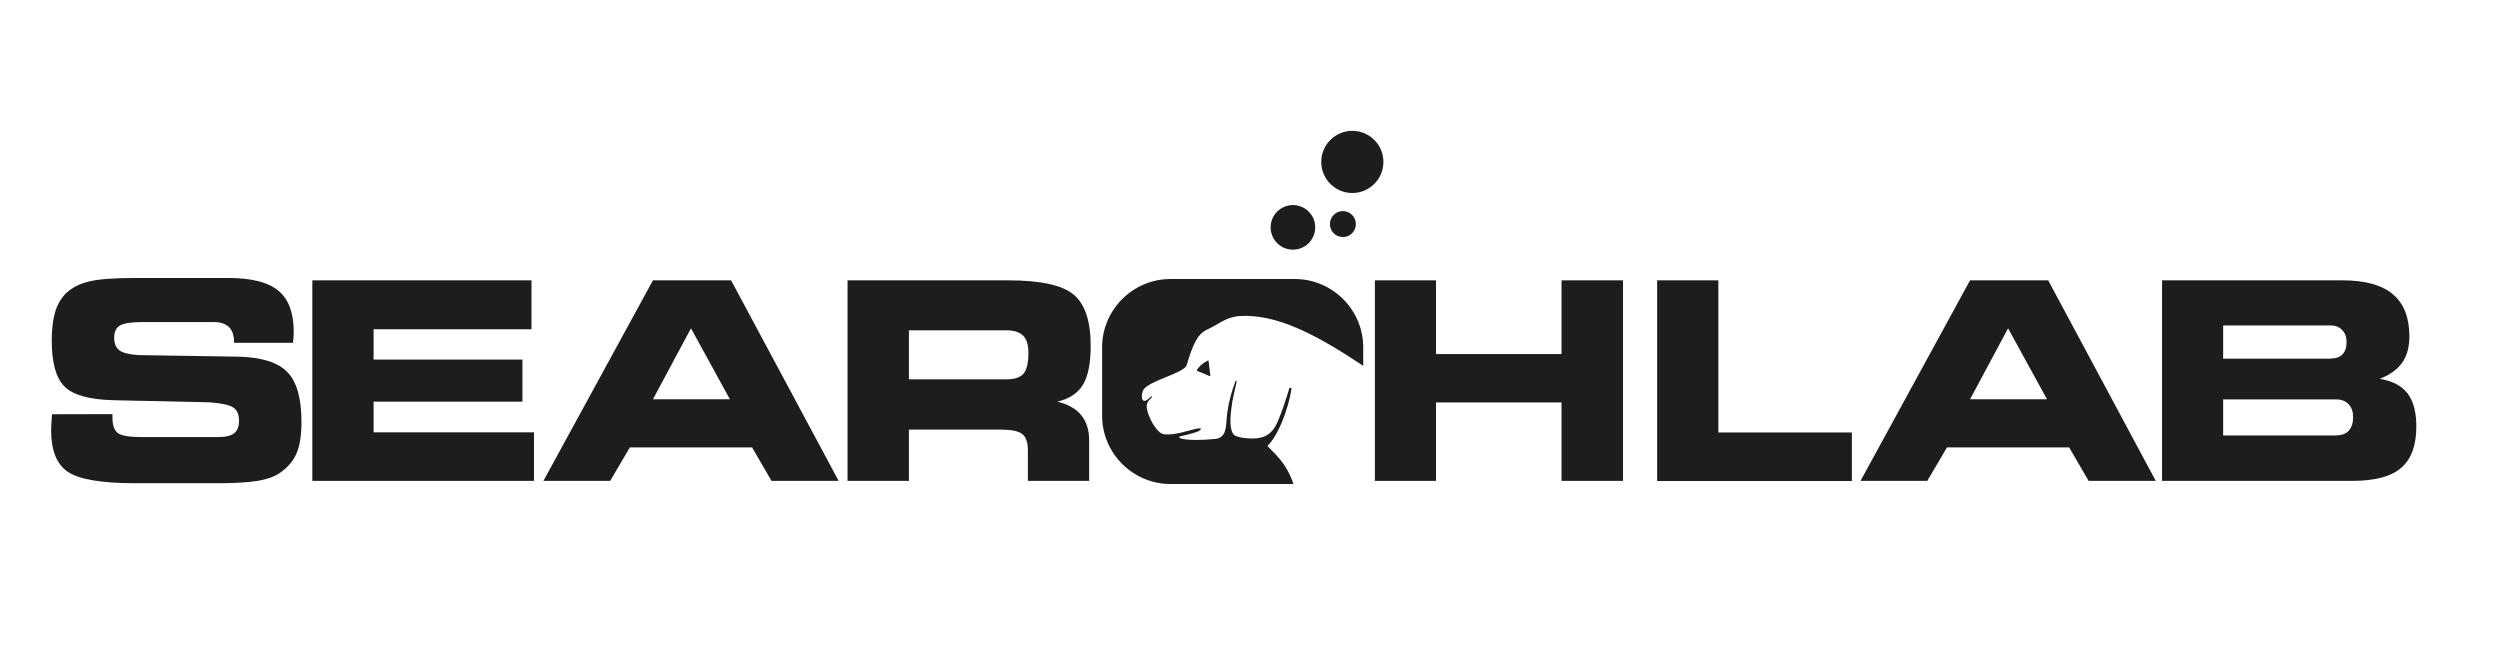
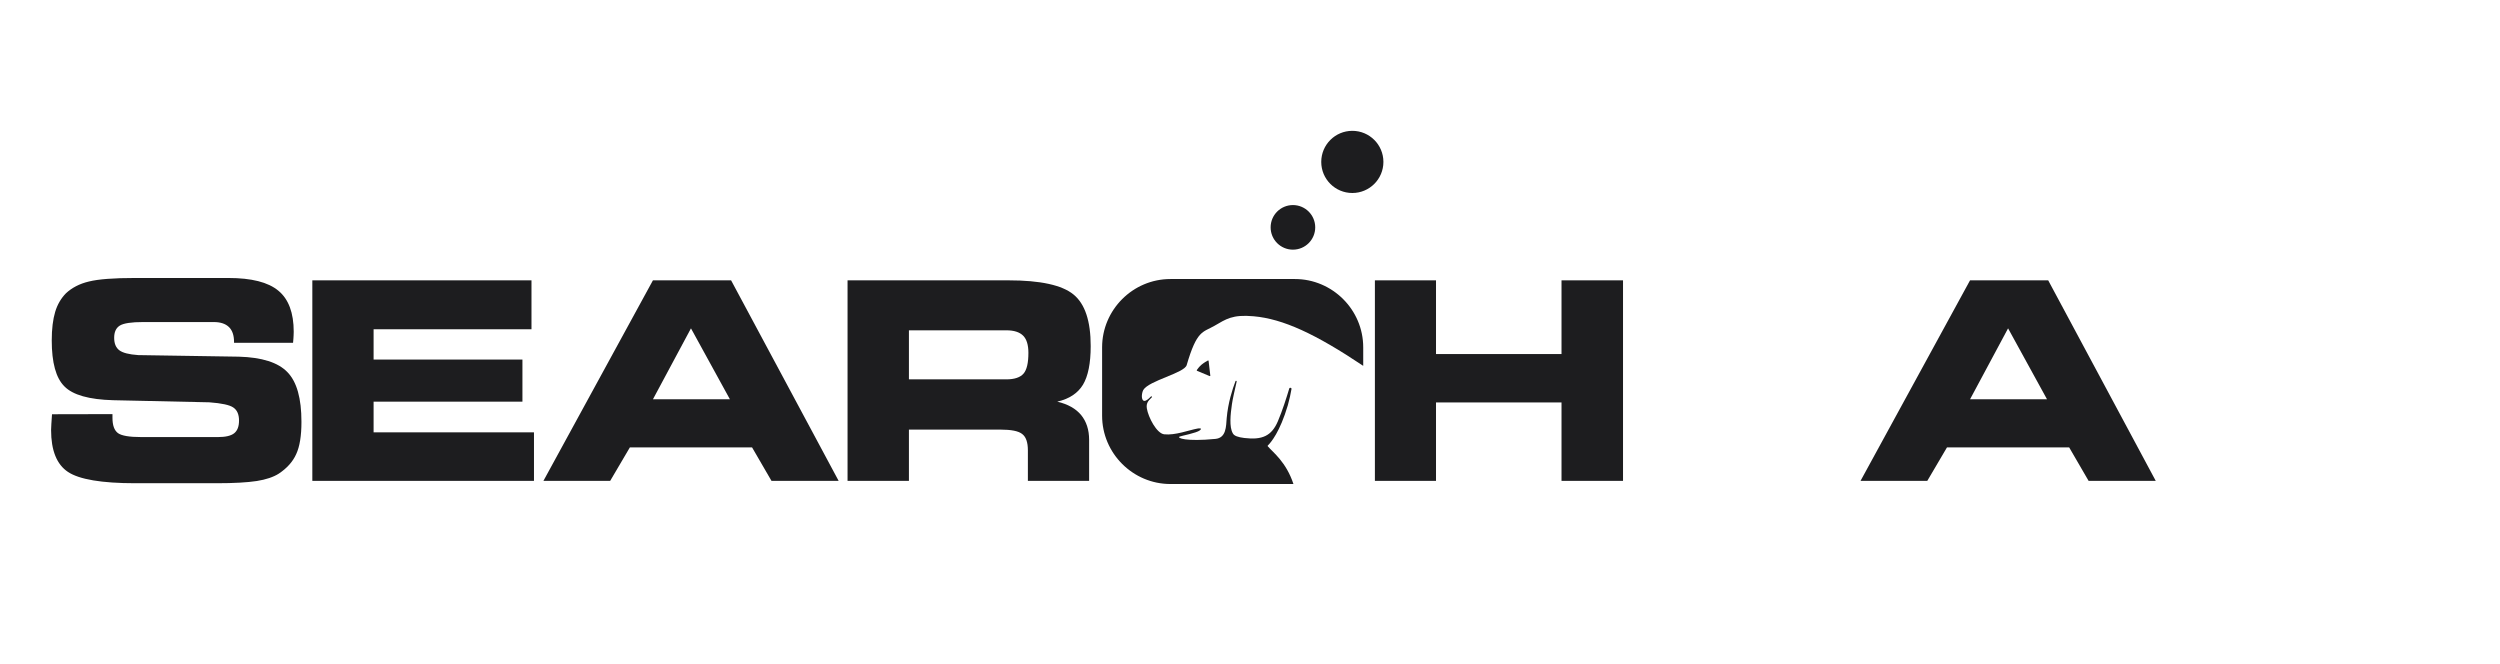
<svg xmlns="http://www.w3.org/2000/svg" width="305" height="81" viewBox="0 0 305 81" fill="none">
  <g clip-path="url(#clip0_320_6284)">
-     <path d="M209.641 52.762H225.929V58.682H202.169V34.202H209.641V52.762Z" fill="#1D1D1F" />
    <path d="M235.129 58.666H226.985L240.345 34.202H249.881L263.001 58.666H254.809L252.441 54.586H237.529L235.129 58.666ZM240.345 48.714H249.737L244.985 40.058L240.345 48.714Z" fill="#1D1D1F" />
-     <path d="M286.953 58.666H263.769V34.202H285.801C288.537 34.202 290.585 34.762 291.929 35.898C293.273 37.034 293.945 38.746 293.945 41.034C293.945 42.33 293.657 43.402 293.065 44.25C292.473 45.082 291.561 45.738 290.329 46.218C291.881 46.474 293.001 47.066 293.721 47.994C294.441 48.938 294.793 50.282 294.793 52.042C294.793 54.346 294.169 56.042 292.937 57.082C291.705 58.154 289.705 58.666 286.953 58.666ZM284.361 43.738C284.985 43.738 285.465 43.562 285.785 43.226C286.121 42.874 286.281 42.378 286.281 41.722C286.281 41.114 286.105 40.634 285.753 40.266C285.401 39.898 284.937 39.706 284.361 39.706H271.225V43.754H284.361V43.738ZM285.033 53.114C285.689 53.114 286.201 52.922 286.553 52.538C286.905 52.154 287.081 51.594 287.081 50.874C287.081 50.218 286.889 49.69 286.521 49.306C286.153 48.922 285.657 48.73 285.033 48.73H271.225V53.13H285.033V53.114Z" fill="#1D1D1F" />
    <path d="M6.345 50.538L13.721 50.522V50.97C13.721 51.898 13.945 52.506 14.393 52.842C14.841 53.162 15.785 53.322 17.225 53.322H26.601C27.529 53.322 28.185 53.162 28.569 52.858C28.969 52.538 29.161 52.026 29.161 51.306C29.161 50.57 28.937 50.042 28.473 49.722C28.025 49.402 27.033 49.194 25.545 49.082L13.817 48.826C10.873 48.746 8.889 48.186 7.865 47.146C6.825 46.122 6.313 44.25 6.313 41.53C6.313 40.122 6.457 38.97 6.729 38.058C7.001 37.146 7.449 36.394 8.041 35.786C8.761 35.114 9.689 34.618 10.841 34.346C11.993 34.058 13.865 33.914 16.457 33.914H27.849C30.681 33.914 32.713 34.426 33.961 35.466C35.209 36.49 35.833 38.17 35.833 40.474C35.833 40.634 35.833 40.794 35.817 40.97C35.817 41.146 35.785 41.434 35.753 41.818H28.553V41.722C28.553 40.906 28.345 40.298 27.929 39.898C27.513 39.498 26.905 39.29 26.073 39.29H17.465C16.025 39.29 15.081 39.434 14.617 39.722C14.153 40.01 13.929 40.506 13.929 41.21C13.929 41.914 14.137 42.41 14.553 42.73C14.969 43.05 15.737 43.242 16.857 43.322L29.145 43.514C31.945 43.594 33.929 44.218 35.065 45.402C36.217 46.586 36.777 48.602 36.777 51.466C36.777 53.162 36.569 54.474 36.137 55.402C35.721 56.33 35.001 57.13 34.009 57.786C33.353 58.202 32.457 58.506 31.337 58.682C30.201 58.858 28.569 58.954 26.441 58.954H16.489C12.409 58.954 9.673 58.49 8.297 57.578C6.921 56.666 6.233 54.954 6.233 52.458C6.233 52.314 6.249 52.074 6.265 51.738C6.281 51.434 6.313 51.018 6.345 50.538Z" fill="#1D1D1F" />
    <path d="M64.841 40.17H45.578V43.866H63.737V49.002H45.578V52.746H65.145V58.666H38.105V34.202H64.841V40.17Z" fill="#1D1D1F" />
    <path d="M74.442 58.666H66.298L79.658 34.202H89.194L102.314 58.666H94.122L91.754 54.586H76.842L74.442 58.666ZM79.658 48.714H89.05L84.298 40.058L79.658 48.714Z" fill="#1D1D1F" />
    <path d="M123.049 34.202C126.921 34.202 129.561 34.778 130.969 35.93C132.377 37.082 133.065 39.178 133.065 42.218C133.065 44.33 132.745 45.898 132.121 46.938C131.497 47.962 130.457 48.666 128.985 49.002C130.281 49.306 131.241 49.85 131.897 50.634C132.537 51.418 132.873 52.426 132.873 53.658V58.666H125.401V54.938C125.401 53.978 125.177 53.306 124.713 52.954C124.265 52.586 123.369 52.41 122.025 52.41H110.889V58.666H103.401V34.202H123.049ZM122.777 40.298H110.889V46.282H122.777C123.769 46.282 124.473 46.042 124.873 45.578C125.273 45.114 125.465 44.266 125.465 43.05C125.465 42.09 125.257 41.386 124.825 40.954C124.393 40.522 123.721 40.298 122.777 40.298Z" fill="#1D1D1F" />
    <path d="M175.193 58.666H167.737V34.202H175.193V43.194H190.505V34.202H198.009V58.666H190.505V49.098H175.193V58.666Z" fill="#1D1D1F" />
    <path d="M147.369 43.978C147.209 44.058 146.857 44.266 146.569 44.506C146.281 44.762 146.089 45.034 146.009 45.146C145.993 45.178 146.009 45.226 146.041 45.242L147.577 45.882C147.625 45.898 147.673 45.866 147.657 45.818L147.449 44.026C147.449 43.994 147.401 43.962 147.369 43.978Z" fill="#1D1D1F" />
    <path d="M154.665 54.442C154.649 54.41 154.649 54.378 154.665 54.362C155.049 53.994 156.153 52.698 157.113 49.45C157.321 48.714 157.465 48.026 157.561 47.466C157.593 47.29 157.337 47.242 157.289 47.402C156.953 48.522 156.457 50.09 155.897 51.402C155.145 53.162 154.009 53.706 151.801 53.434C151.033 53.338 150.569 53.178 150.409 52.874C149.945 52.09 150.121 50.538 150.297 49.306C150.361 48.794 150.665 47.466 150.873 46.554C150.889 46.458 150.761 46.41 150.729 46.506C150.361 47.466 149.817 49.146 149.657 51.018C149.577 52.026 149.609 53.418 148.281 53.546C144.681 53.898 143.513 53.434 143.929 53.258C144.105 53.178 145.977 52.826 146.377 52.506C146.793 52.17 146.153 52.266 146.105 52.282C145.049 52.474 143.369 53.13 142.041 52.986C141.113 52.89 140.089 50.906 139.913 49.818C139.785 49.034 140.297 48.746 140.521 48.474C140.569 48.41 140.489 48.298 140.425 48.362C139.689 49.13 139.417 49.002 139.321 48.538C139.273 48.298 139.337 47.834 139.481 47.578C140.169 46.426 144.505 45.514 144.777 44.538C146.025 40.25 146.745 40.57 148.153 39.754C149.577 38.938 150.329 38.346 152.953 38.586C156.521 38.906 160.457 40.714 166.313 44.634V42.378C166.313 37.786 162.553 34.042 157.977 34.042H142.793C138.201 34.042 134.457 37.802 134.457 42.378V50.714C134.457 55.306 138.217 59.05 142.793 59.05H157.801C156.905 56.346 155.321 55.21 154.665 54.442Z" fill="#1D1D1F" />
    <path d="M157.737 30.458C159.239 30.458 160.457 29.24 160.457 27.738C160.457 26.236 159.239 25.018 157.737 25.018C156.234 25.018 155.017 26.236 155.017 27.738C155.017 29.24 156.234 30.458 157.737 30.458Z" fill="#1D1D1F" />
    <path d="M164.984 23.546C167.079 23.546 168.776 21.848 168.776 19.754C168.776 17.66 167.079 15.962 164.984 15.962C162.89 15.962 161.192 17.66 161.192 19.754C161.192 21.848 162.89 23.546 164.984 23.546Z" fill="#1D1D1F" />
-     <path d="M163.833 28.922C164.708 28.922 165.417 28.213 165.417 27.338C165.417 26.463 164.708 25.754 163.833 25.754C162.958 25.754 162.249 26.463 162.249 27.338C162.249 28.213 162.958 28.922 163.833 28.922Z" fill="#1D1D1F" />
  </g>
  <defs>
    <clipPath id="clip0_320_6284">
      <rect width="304.064" height="80" fill="white" transform="translate(0.169 0.25)" />
    </clipPath>
  </defs>
</svg>